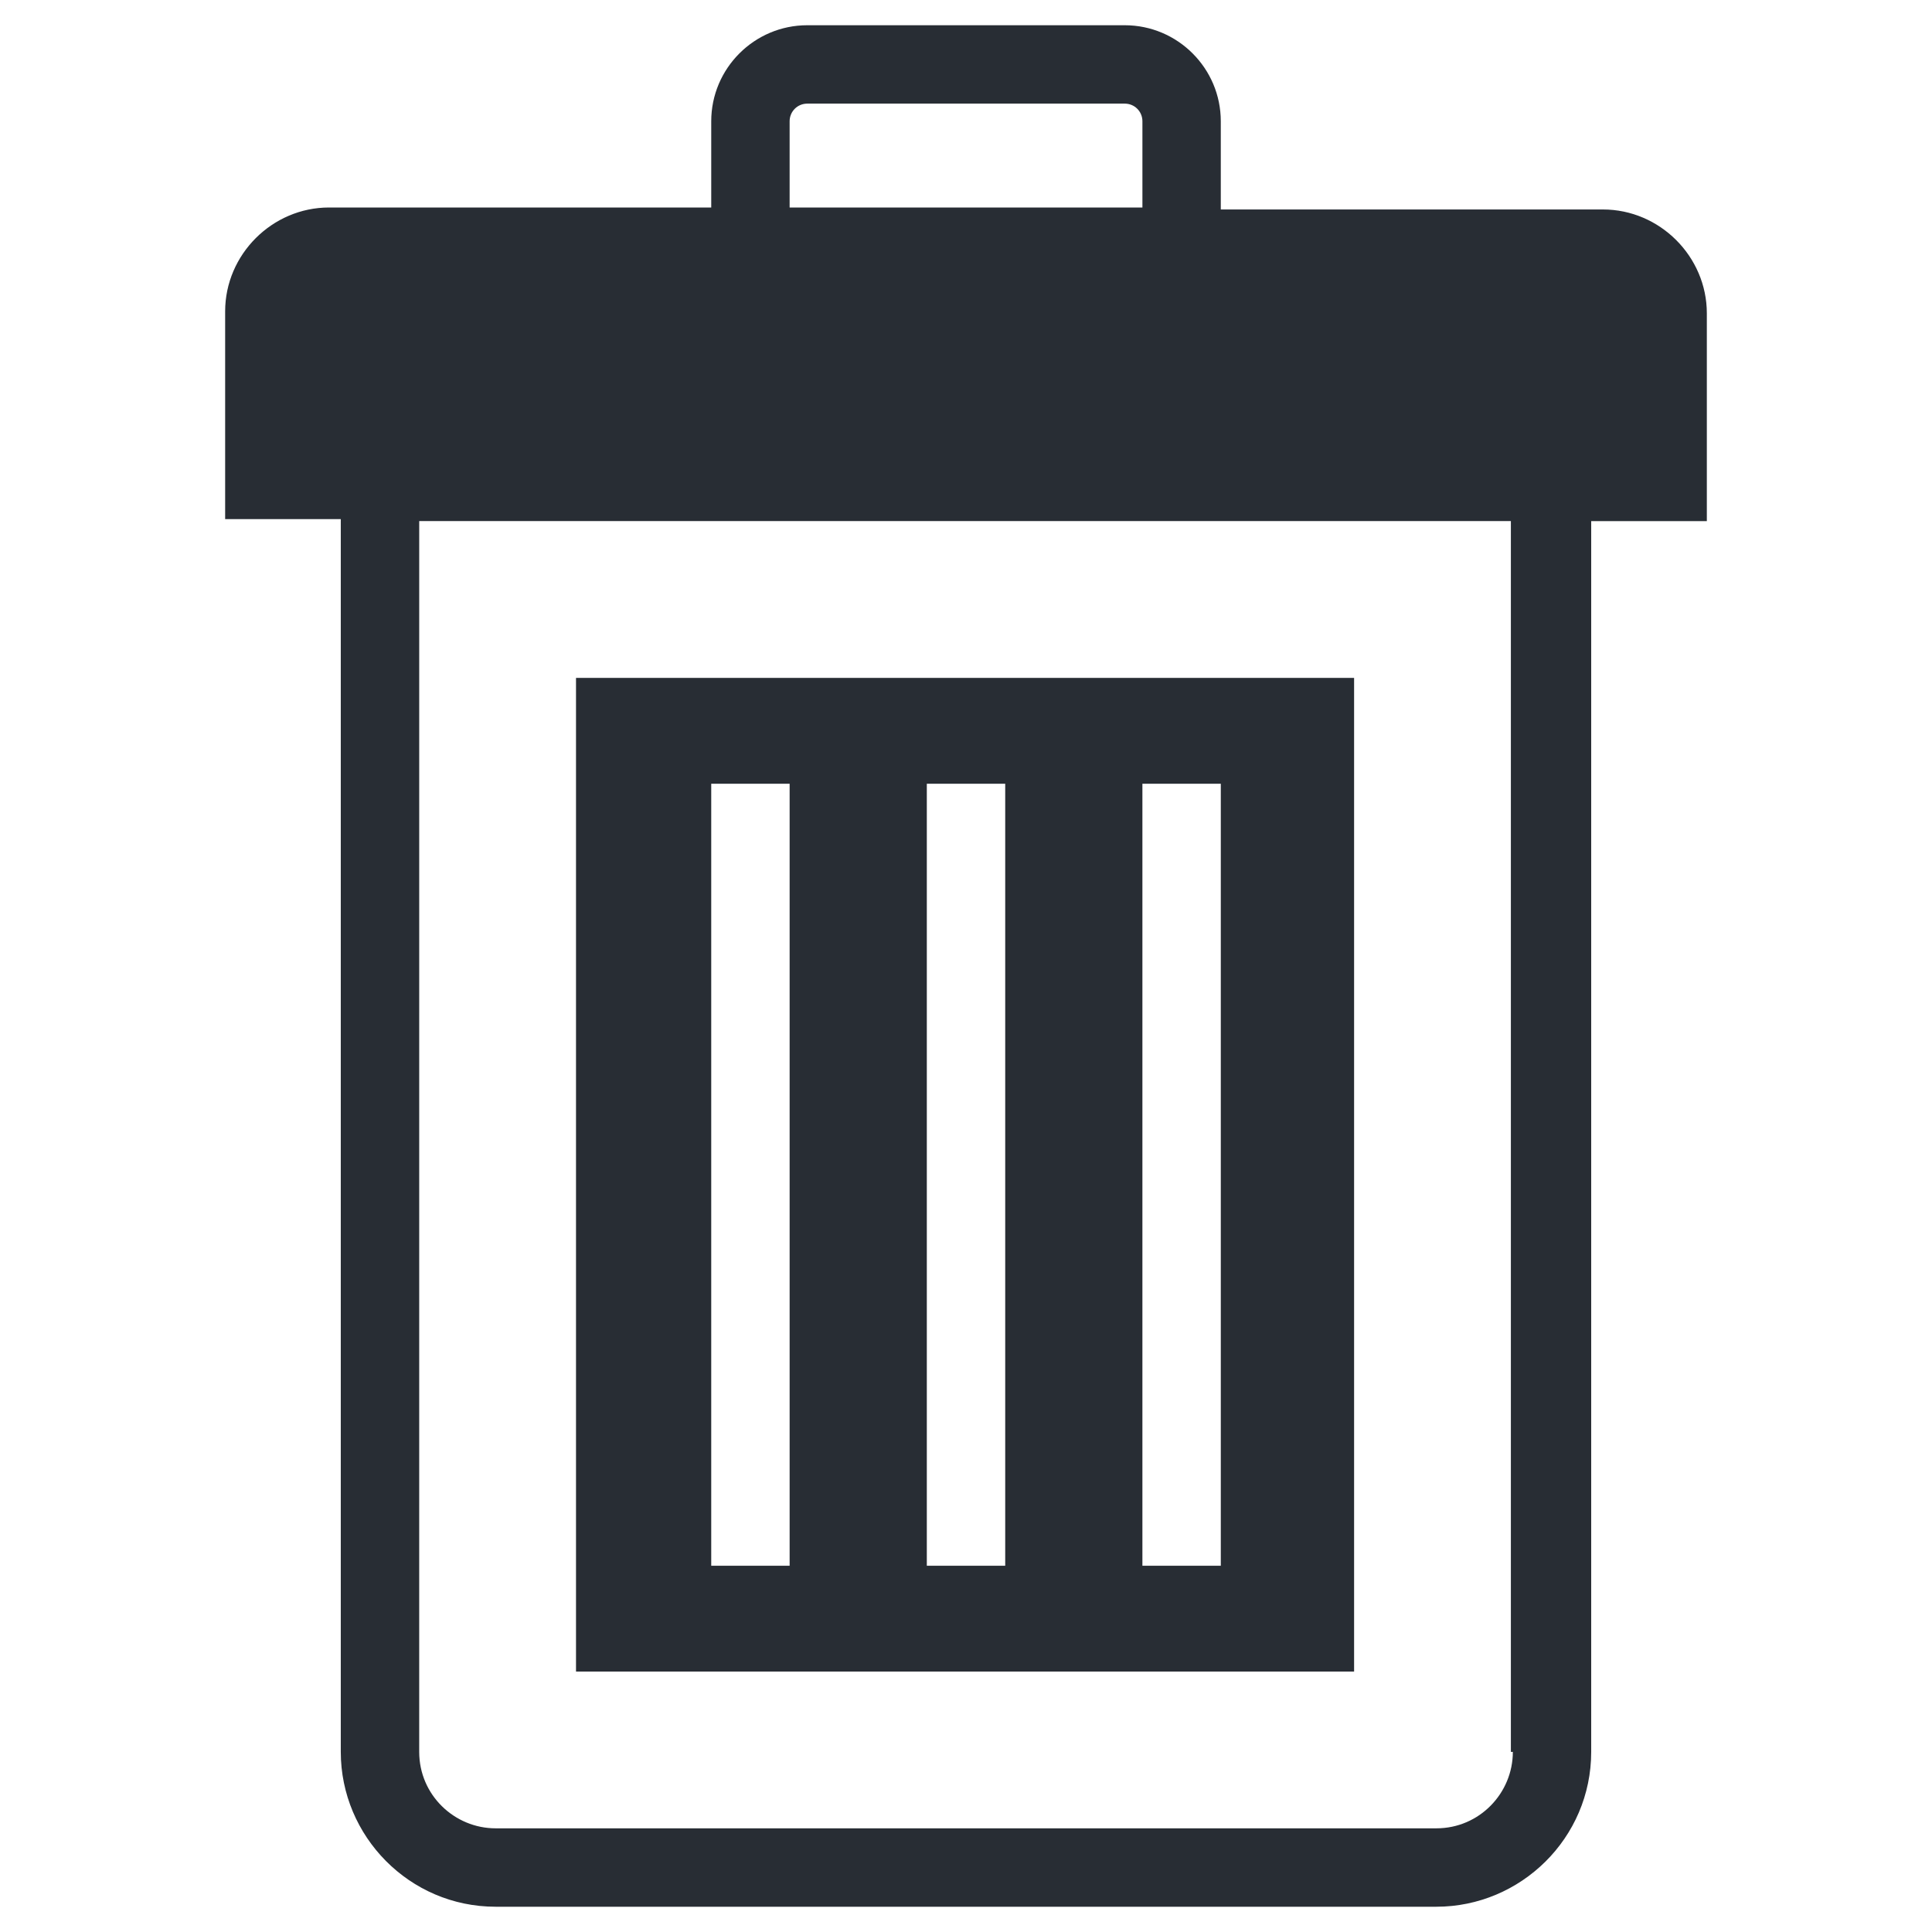
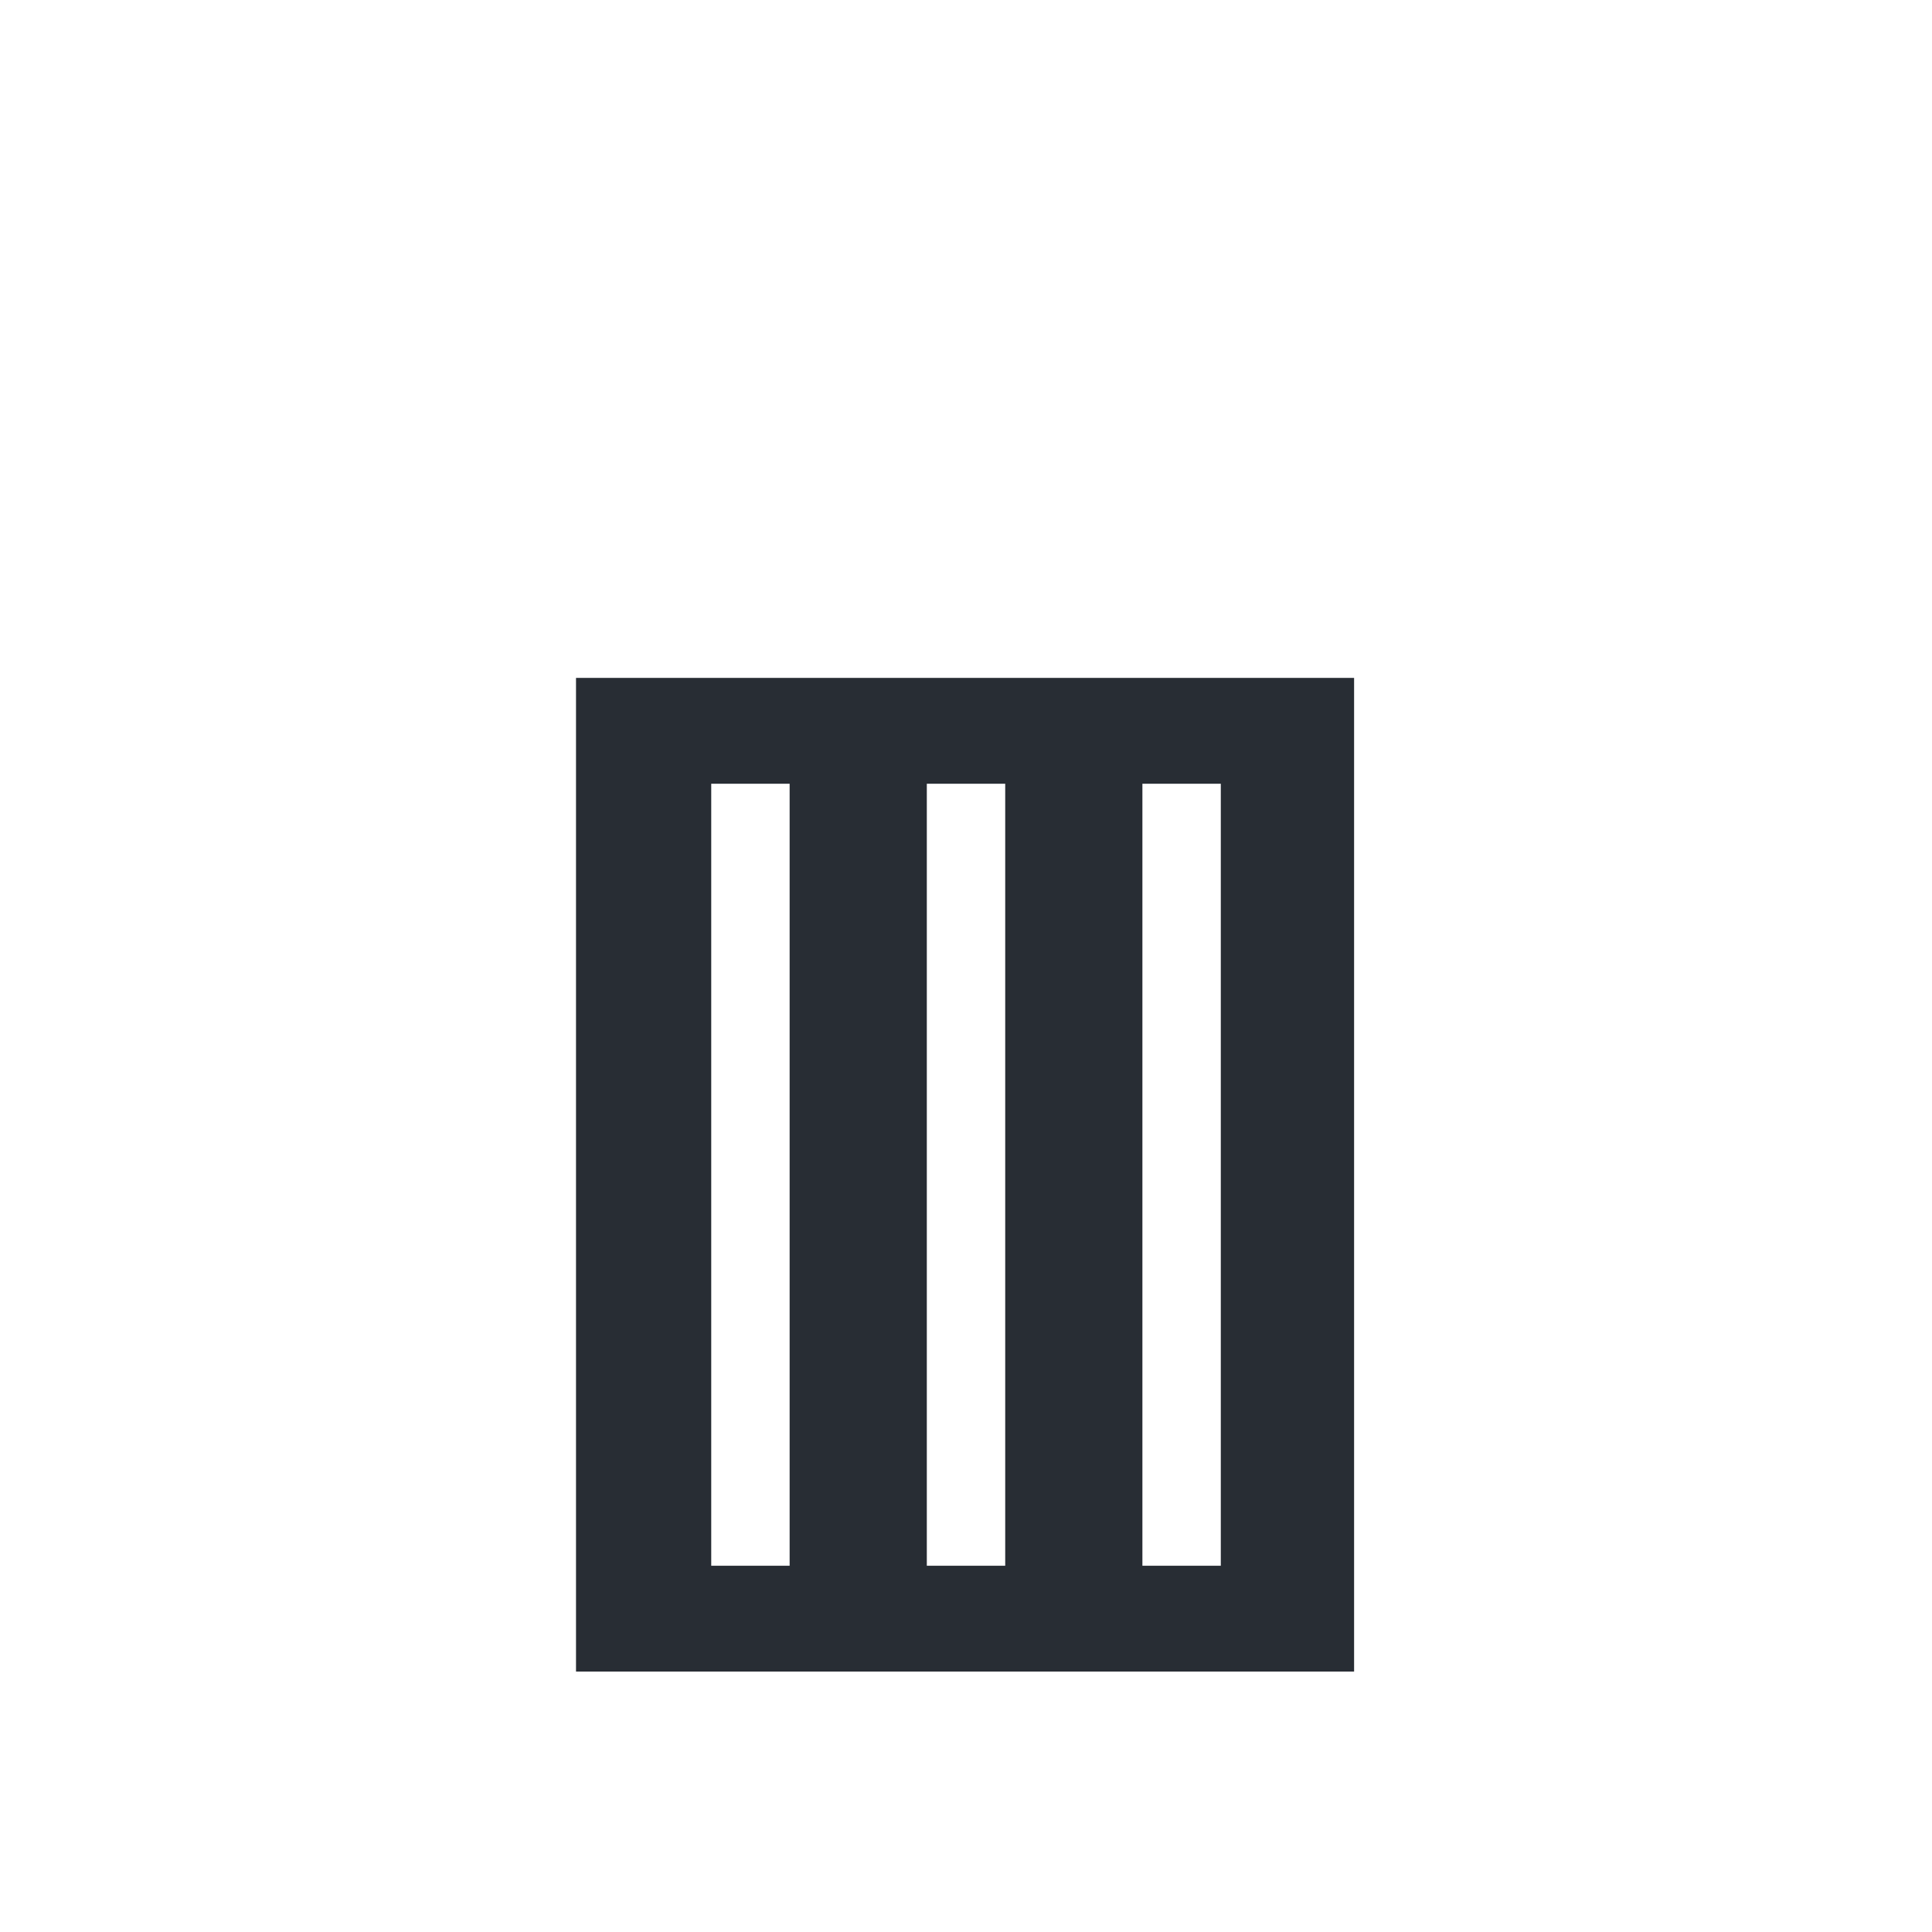
<svg xmlns="http://www.w3.org/2000/svg" width="800px" height="800px" version="1.1" viewBox="144 144 512 512">
  <g fill="#282d34">
-     <path d="m596.33 227.04c0-15.062-12.465-27.527-27.527-27.527l-101.28-0.004v-23.371c0-14.023-11.426-25.449-25.449-25.449h-84.141c-14.023 0-25.449 11.426-25.449 25.449v22.852h-101.29c-15.062 0-27.527 12.465-27.527 27.527v55.055h30.645v326.7c0 22.332 18.18 41.031 41.031 41.031h249.31c22.332 0 41.031-18.18 41.031-41.031v-326.17h30.645zm-243.07-50.902c0-2.598 2.078-4.676 4.676-4.676h84.141c2.598 0 4.676 2.078 4.676 4.676v22.852h-93.492zm191.66 432.13c0 10.906-8.828 20.258-20.258 20.258h-249.31c-10.906 0-20.258-8.828-20.258-20.258l0.004-326.18h289.3v326.18z" />
    <path d="m503.36 323.65h-206.71v263.33h206.2v-263.33zm-150.1 235.29h-20.777v-207.24h20.777zm57.133 0h-20.777v-207.24h20.777zm57.133 0h-20.777v-207.24h20.777z" />
  </g>
</svg>